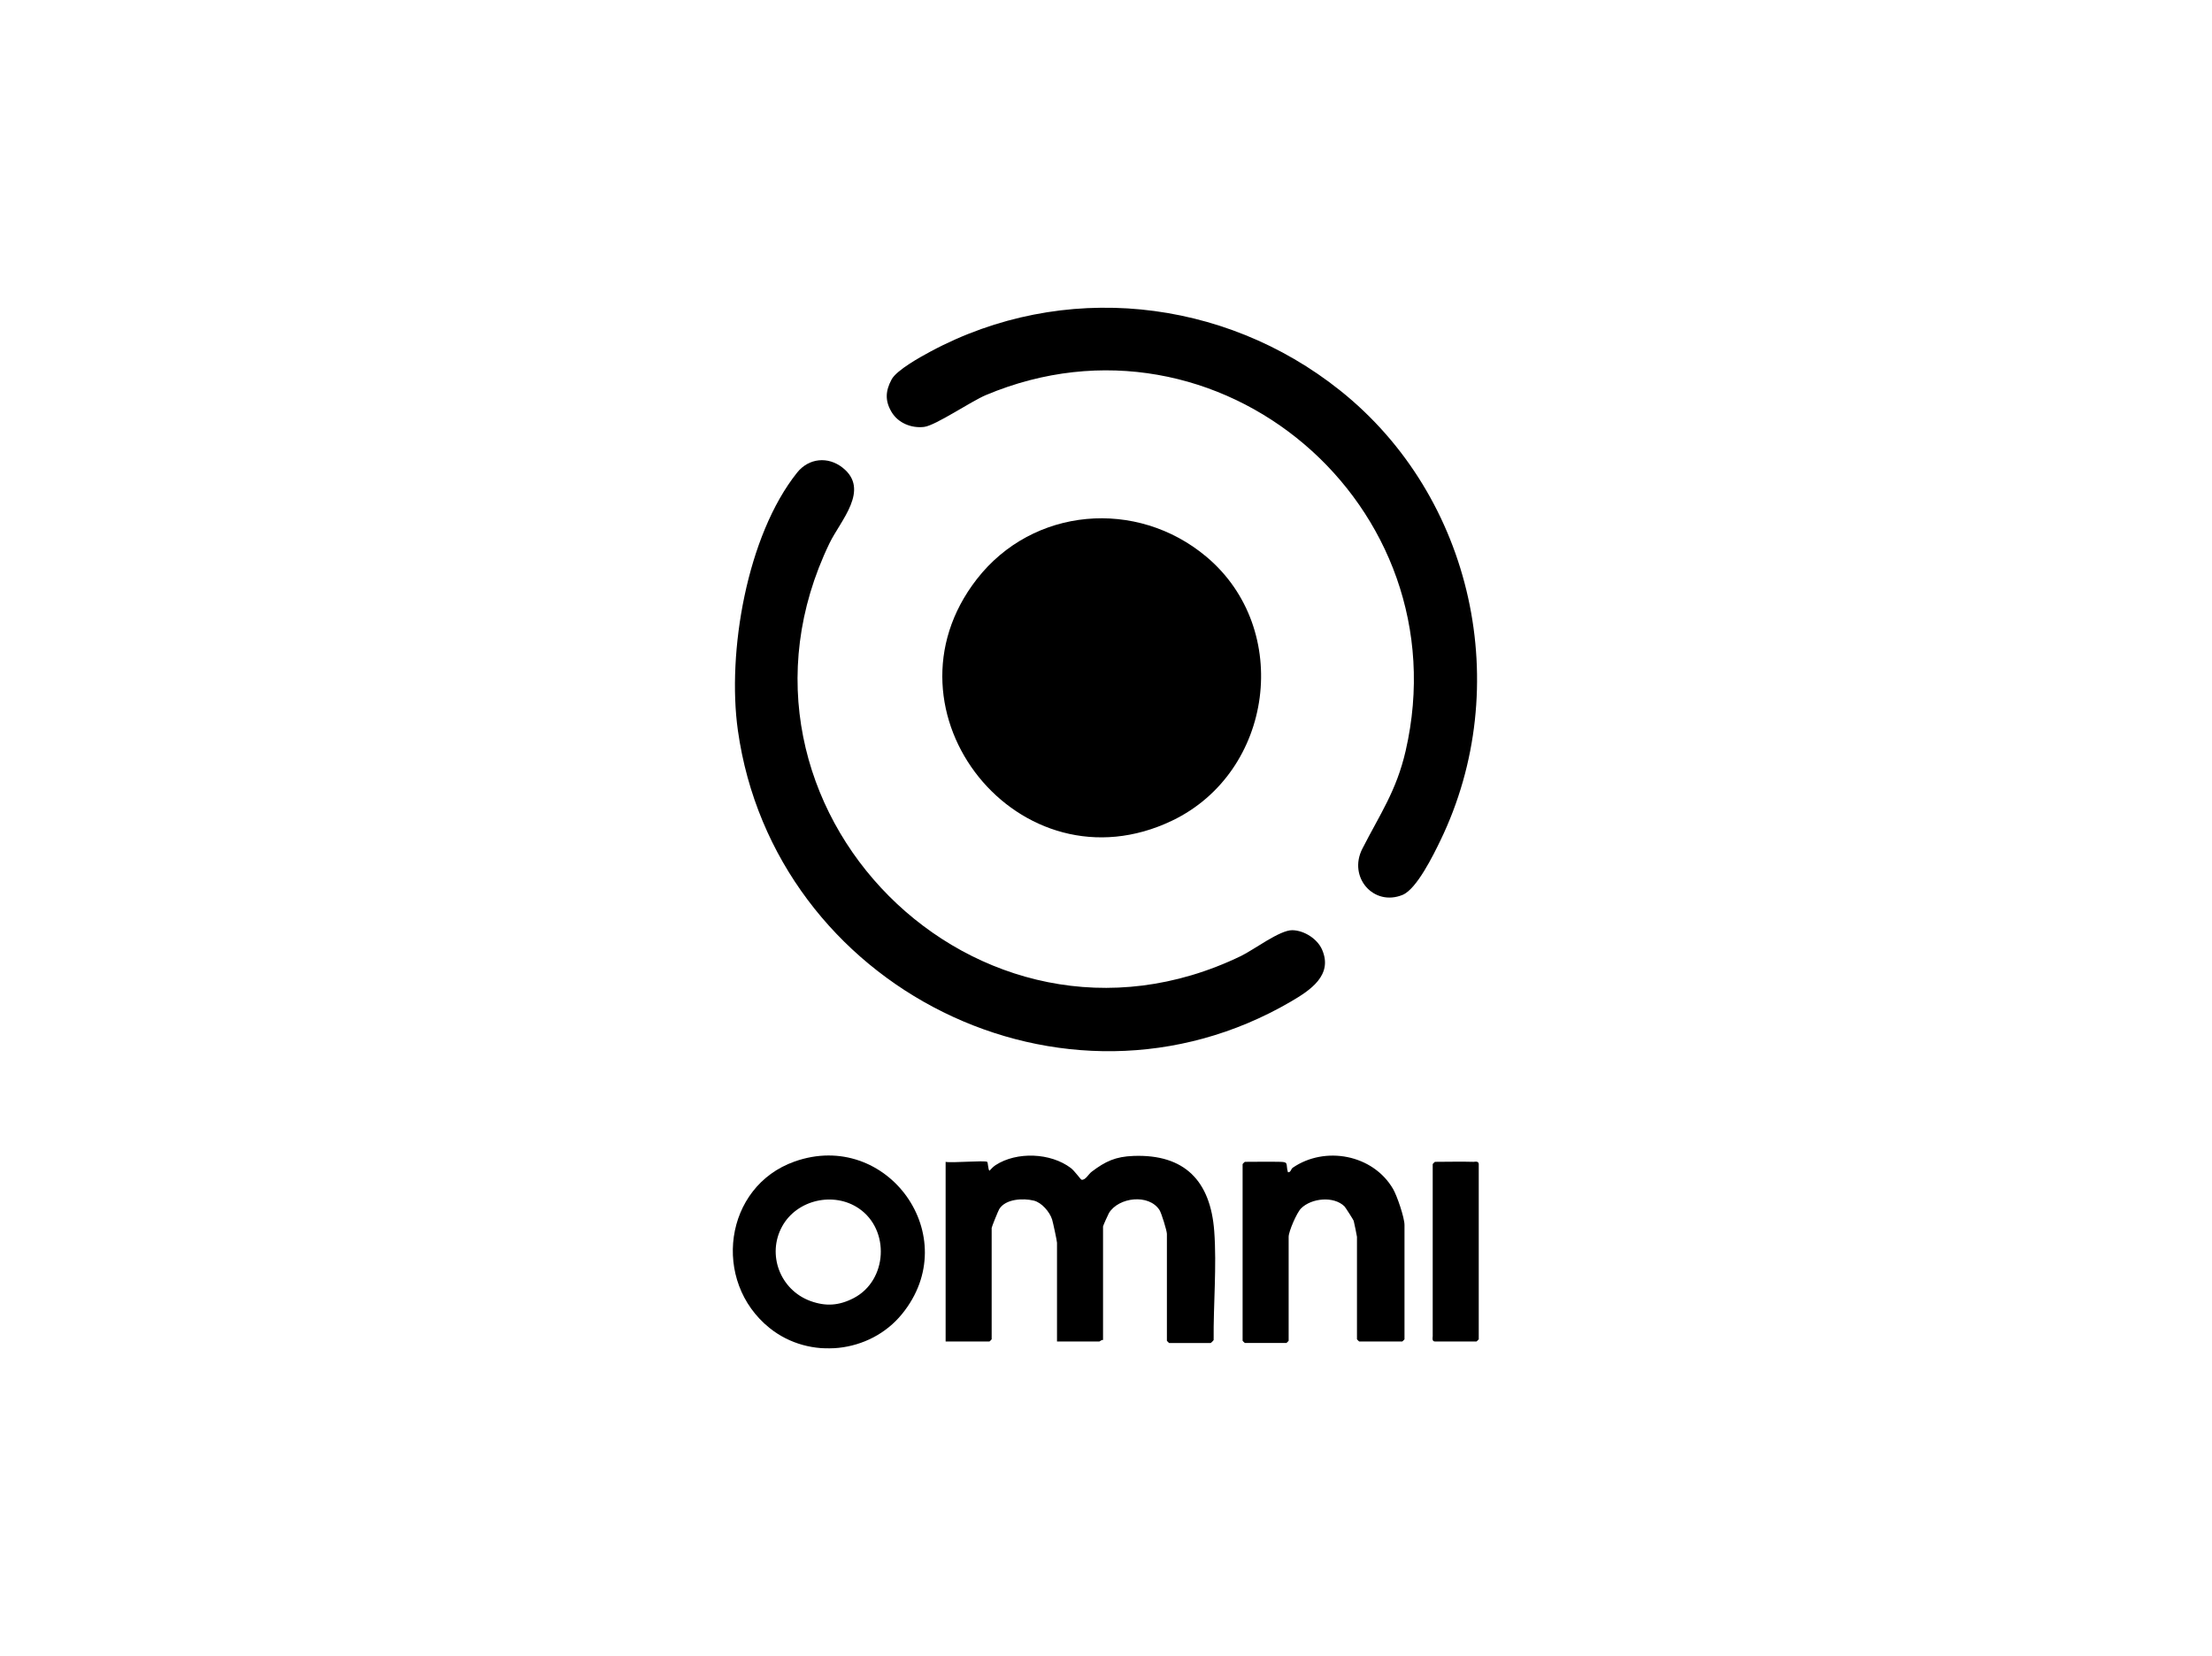
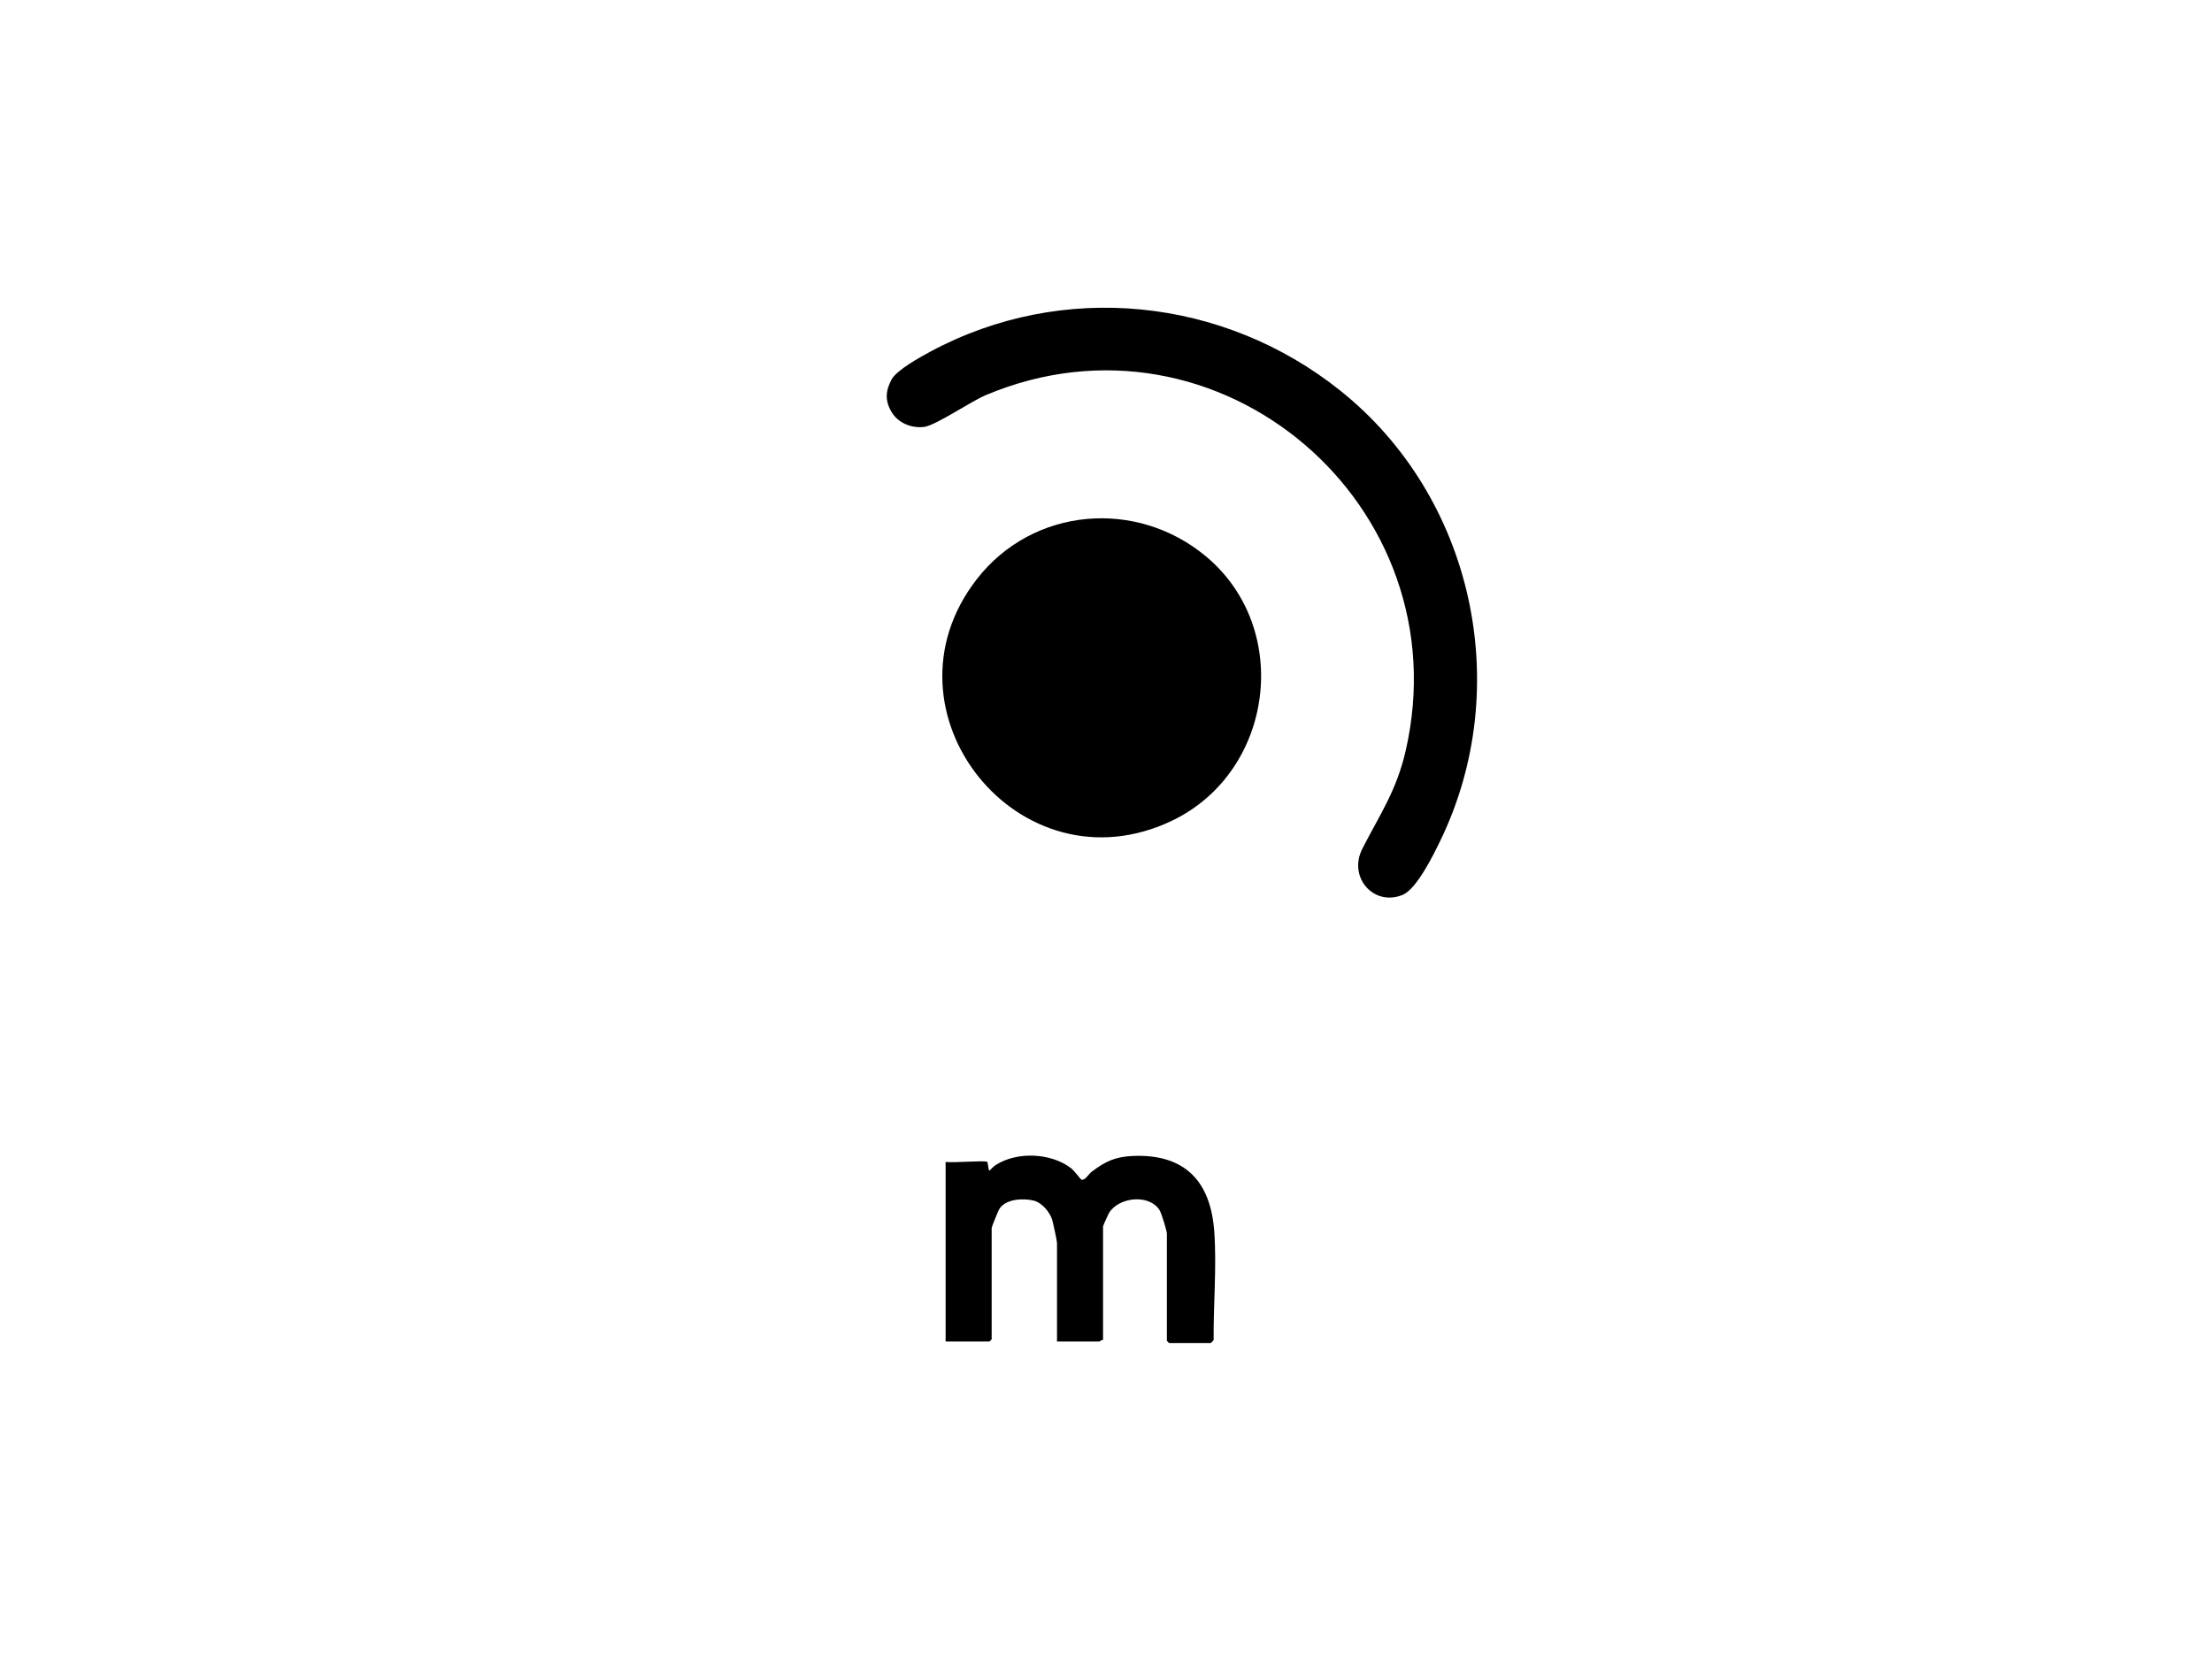
<svg xmlns="http://www.w3.org/2000/svg" width="2070" height="1550" viewBox="0 0 2070 1550" fill="none">
  <mask id="mask0_3090_232" style="mask-type:luminance" maskUnits="userSpaceOnUse" x="685" y="287" width="700" height="976">
    <path d="M1385 287.316H685V1262.68H1385V287.316Z" fill="white" />
  </mask>
  <g mask="url(#mask0_3090_232)">
    <path d="M1128.9 521.065C1209.71 588.855 1191.84 722.489 1097.03 768.043C954.311 836.612 817.717 666.025 914.121 542.063C966.596 474.593 1063.72 466.408 1128.89 521.065H1128.9Z" fill="black" />
    <path d="M1253.99 365.418C1378.83 464.963 1417.56 642.873 1347.89 786.805C1341.48 800.035 1325.82 832.165 1312.54 837.613C1285.45 848.73 1261.3 821.033 1274.89 794.407C1291.45 761.929 1306.74 740.403 1315.39 702.881C1368.26 473.301 1140.63 278.034 922.557 369.81C908.73 375.633 875.446 398.313 864.801 399.591C853.016 401.009 840.495 396.048 834.283 385.555C828.071 375.063 828.599 365.891 834.353 355.19C839.092 346.379 861.285 334.136 870.707 329.078C994.475 262.608 1144.83 278.353 1253.97 365.405L1253.99 365.418Z" fill="black" />
-     <path d="M788.438 437.684C814.62 458.251 786.451 487.338 776.264 508.433C657.292 755.009 915.151 1013.71 1161.28 894.841C1173.37 889.004 1197.58 870.493 1209.34 870.66C1220.37 870.813 1232.77 878.707 1237.17 888.782C1247.67 912.768 1226.11 926.902 1208.06 937.45C995.907 1061.35 724.303 924.261 690.506 683.62C680.249 610.619 698.899 501.249 745.941 442.367C756.85 428.72 774.777 426.955 788.438 437.684Z" fill="black" />
    <path d="M923.82 1087.48C924.584 1087.97 924.64 1094.72 925.904 1095.82C927.766 1093.93 929.462 1091.98 931.727 1090.52C951.461 1077.74 983.132 1078.89 1002.12 1093.29C1005.53 1095.87 1011.37 1104.12 1012.11 1104.23C1015.83 1104.78 1018.5 1099.1 1021.5 1096.82C1034.57 1086.9 1043.97 1082.57 1060.73 1081.95C1108.64 1080.17 1132.79 1105.38 1136.28 1152.3C1138.72 1185.15 1135.42 1221.27 1135.74 1254.25C1135.43 1254.9 1133.22 1257.05 1132.98 1257.05H1094.07C1093.92 1257.05 1091.99 1255.12 1091.99 1254.97V1154.91C1091.99 1152 1086.9 1135.47 1085.08 1132.63C1075.12 1117.18 1046.82 1120.54 1037.75 1135.41C1037.18 1136.34 1032.23 1147.28 1032.23 1147.96V1254.27C1030.87 1253.83 1029.22 1255.66 1028.76 1255.66H989.15V1163.25C989.15 1161.47 985.356 1143.93 984.564 1141.43C982.285 1134.29 974.836 1125.6 967.47 1123.78C957.492 1121.32 940.955 1122.08 935.062 1131.78C934.159 1133.26 928.003 1148.41 928.003 1149.35V1253.58C928.003 1253.73 926.071 1255.66 925.918 1255.66H884.922V1087.51C890.717 1088.7 921.36 1085.92 923.834 1087.51L923.82 1087.48Z" fill="black" />
-     <path d="M844.03 1230.02C814.04 1266.77 757.687 1273.05 720.276 1243.09C665.828 1199.45 677.473 1110.6 743.568 1087.19C830.16 1056.5 903.259 1157.47 844.03 1230.02ZM803.756 1131.12C780.353 1115.11 745.763 1122.82 731.964 1147.86C717.441 1174.23 730.032 1207.27 758.201 1217.67C772.71 1223.02 785.259 1222.14 799.045 1214.93C830.536 1198.43 833.037 1151.14 803.77 1131.12H803.756Z" fill="black" />
-     <path d="M1198.29 1087.48C1206.28 1087.66 1203.04 1089.69 1205.25 1097.22C1208.02 1097.51 1208.02 1094.19 1209.75 1093C1239.88 1072.31 1284.73 1080.5 1303.63 1112.84C1307.35 1119.21 1314.33 1139.69 1314.33 1146.54V1253.55C1314.33 1253.7 1312.4 1255.64 1312.24 1255.64H1271.94C1271.79 1255.64 1269.86 1253.7 1269.86 1253.55V1157.66C1269.86 1156.88 1267.13 1143.89 1266.79 1142.67C1266.55 1141.85 1259.06 1130.02 1258.11 1129.1C1247.96 1119.24 1227.15 1121.45 1217.53 1131.06C1213.5 1135.09 1205.92 1152.64 1205.92 1157.66V1254.94C1205.92 1255.09 1203.99 1257.03 1203.83 1257.03H1164.92C1164.77 1257.03 1162.84 1255.09 1162.84 1254.94V1089.57C1162.84 1089.41 1164.77 1087.48 1164.92 1087.48C1176.02 1087.48 1187.18 1087.23 1198.27 1087.48H1198.29Z" fill="black" />
-     <path d="M1378.95 1087.48C1379.59 1087.49 1383.82 1086.4 1383.82 1089.56V1253.55C1383.82 1253.7 1381.89 1255.63 1381.73 1255.63H1342.82C1339.72 1255.63 1340.74 1251.56 1340.74 1250.77V1089.56C1340.74 1089.41 1342.67 1087.48 1342.82 1087.48C1354.84 1087.48 1366.95 1087.12 1378.95 1087.48Z" fill="black" />
  </g>
</svg>